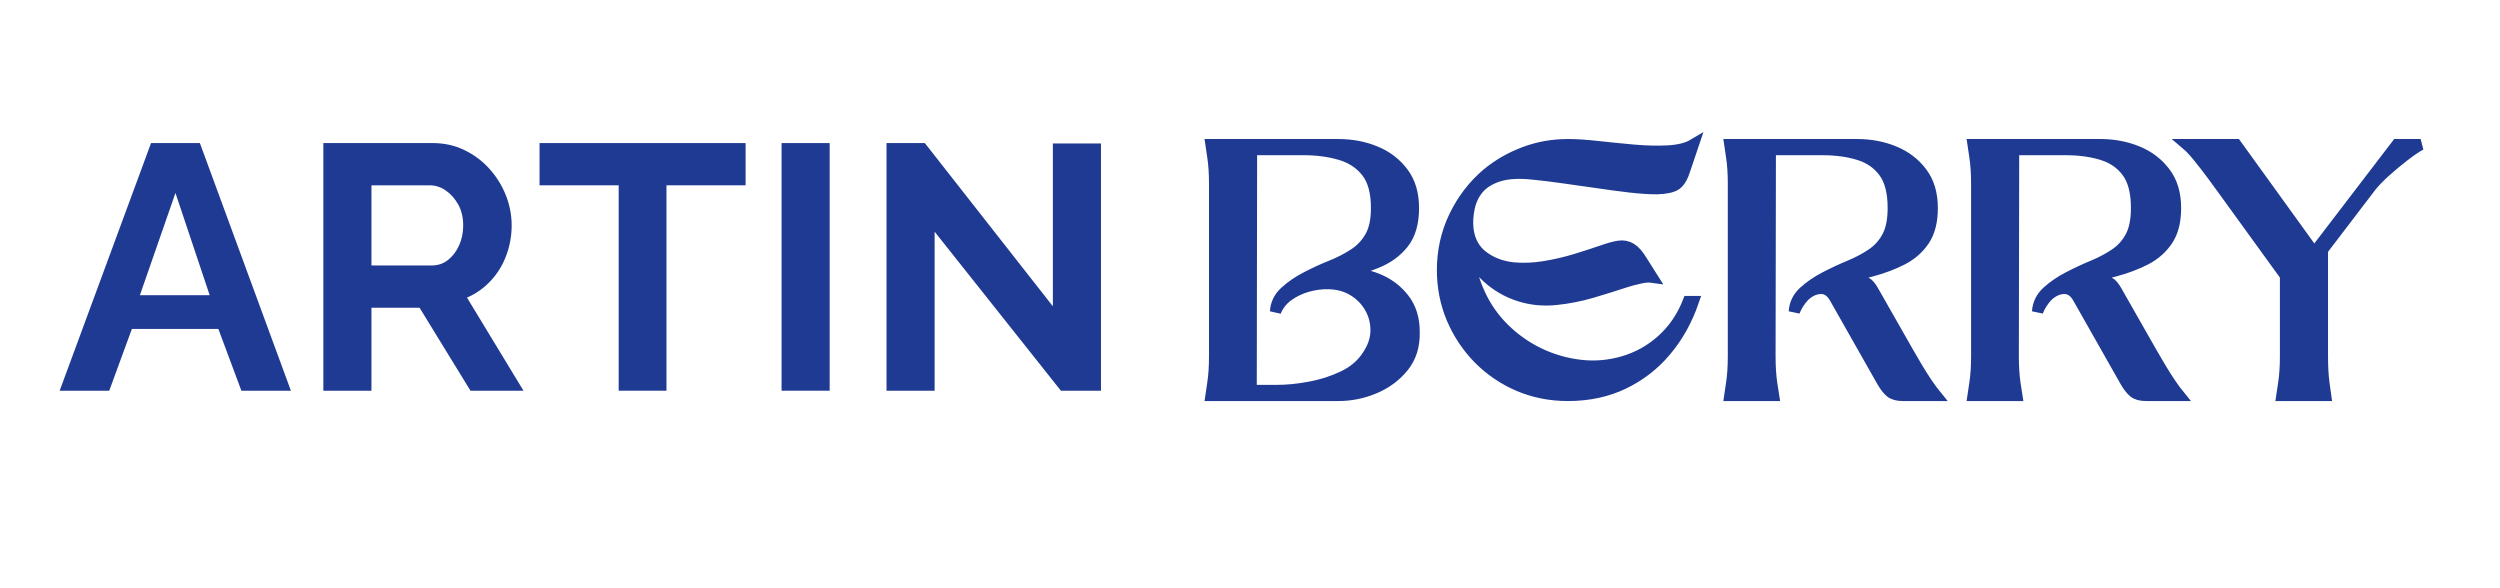
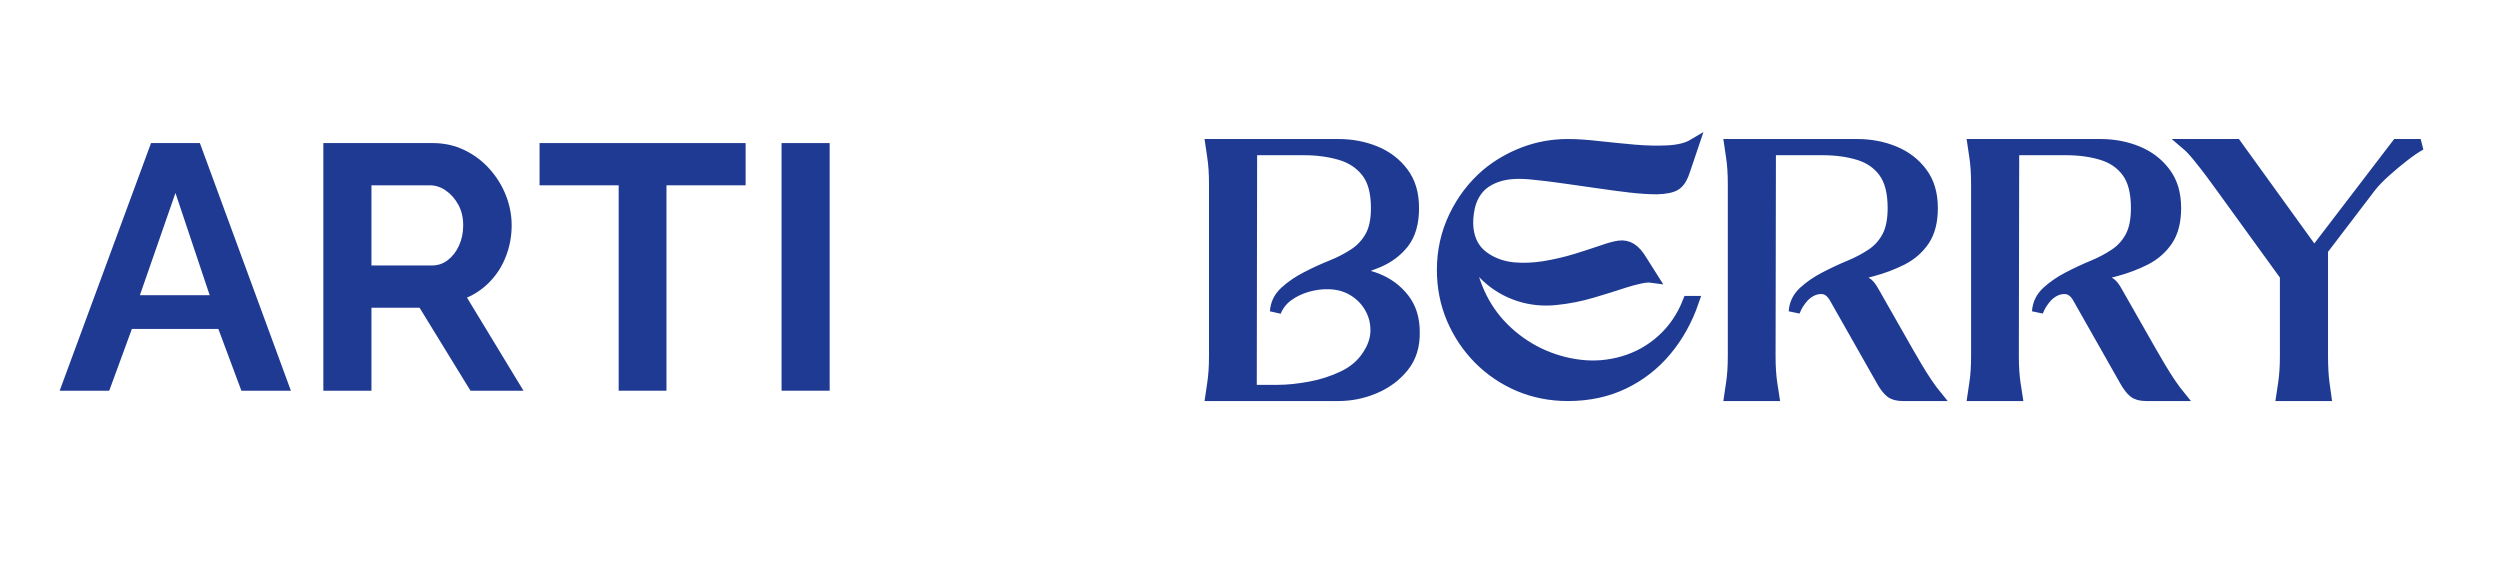
<svg xmlns="http://www.w3.org/2000/svg" version="1.0" preserveAspectRatio="xMidYMid meet" height="200" viewBox="0 0 638.25 150" zoomAndPan="magnify" width="851">
  <defs>
    <g />
  </defs>
  <path stroke-miterlimit="4" stroke-opacity="1" stroke-width="2.616" stroke="#1f3a93" d="M 35.336 21.579 L 35.253 77.837 L 41.364 77.837 C 43.652 77.837 46.175 77.583 48.926 77.079 C 51.692 76.575 54.301 75.739 56.753 74.567 C 59.219 73.394 61.116 71.772 62.453 69.703 C 63.732 67.809 64.386 65.886 64.415 63.938 C 64.443 61.977 63.993 60.179 63.067 58.546 C 62.153 56.898 60.859 55.555 59.183 54.518 C 57.507 53.485 55.588 52.939 53.422 52.885 C 51.8 52.831 50.138 53.042 48.433 53.518 C 46.732 53.996 45.206 54.725 43.859 55.705 C 42.522 56.673 41.547 57.913 40.936 59.425 C 41.043 57.624 41.793 56.087 43.183 54.804 C 44.588 53.525 46.207 52.406 48.047 51.456 C 50.063 50.405 52.046 49.494 53.994 48.715 C 55.956 47.925 57.725 47.013 59.304 45.977 C 60.898 44.941 62.167 43.593 63.107 41.932 C 64.061 40.256 64.536 38.022 64.536 35.227 C 64.536 31.536 63.768 28.716 62.228 26.768 C 60.702 24.821 58.65 23.474 56.077 22.723 C 53.515 21.962 50.649 21.579 47.475 21.579 Z M 55.588 79.002 L 25.876 79.002 C 25.876 79.002 26.012 78.08 26.283 76.243 C 26.569 74.402 26.712 72.251 26.712 69.785 L 26.712 29.61 C 26.712 27.158 26.569 25.01 26.283 23.173 C 26.012 21.333 25.876 20.414 25.876 20.414 L 55.588 20.414 C 58.708 20.414 61.595 20.958 64.25 22.048 C 66.909 23.138 69.053 24.774 70.687 26.954 C 72.338 29.12 73.16 31.879 73.16 35.227 C 73.16 38.69 72.377 41.413 70.812 43.404 C 69.257 45.377 67.22 46.885 64.701 47.918 C 62.195 48.94 59.519 49.812 56.671 50.534 C 59.519 50.373 62.195 50.794 64.701 51.802 C 67.22 52.81 69.286 54.35 70.894 56.419 C 72.513 58.478 73.324 61.065 73.324 64.185 C 73.392 67.426 72.541 70.139 70.769 72.319 C 69.014 74.484 66.777 76.139 64.068 77.283 C 61.37 78.426 58.543 79.002 55.588 79.002 Z M 109.24 20.414 C 111.244 20.414 113.607 20.572 116.33 20.883 C 119.071 21.183 121.876 21.462 124.749 21.722 C 127.626 21.965 130.289 22.023 132.74 21.887 C 135.206 21.737 137.132 21.244 138.522 20.414 L 136.603 26.097 C 136.042 27.948 135.328 29.166 134.456 29.753 C 133.598 30.339 132.108 30.66 129.981 30.714 C 128.198 30.714 126.107 30.578 123.709 30.303 C 121.312 30.017 118.771 29.677 116.087 29.284 C 113.417 28.888 110.78 28.512 108.178 28.159 C 105.591 27.791 103.179 27.498 100.945 27.28 C 97.714 26.94 95.066 27.104 92.994 27.769 C 90.924 28.437 89.338 29.445 88.233 30.796 C 87.226 32.022 86.536 33.498 86.171 35.227 C 85.814 36.961 85.721 38.572 85.882 40.073 C 86.211 42.864 87.376 45.016 89.377 46.531 C 91.393 48.028 93.744 48.922 96.428 49.208 C 98.772 49.426 101.21 49.329 103.743 48.922 C 106.291 48.497 108.75 47.925 111.119 47.203 C 113.492 46.467 115.569 45.795 117.352 45.18 C 118.921 44.623 120.2 44.276 121.194 44.14 C 122.201 44.001 123.123 44.187 123.953 44.691 C 124.799 45.194 125.636 46.141 126.468 47.532 L 128.899 51.373 C 128.123 51.263 127.162 51.338 126.018 51.599 C 124.875 51.842 123.688 52.163 122.462 52.556 C 120.282 53.278 117.77 54.064 114.922 54.908 C 112.074 55.74 109.29 56.291 106.563 56.562 C 103.54 56.902 100.616 56.616 97.797 55.705 C 94.991 54.779 92.525 53.342 90.399 51.391 C 88.273 49.433 86.715 47.11 85.721 44.426 C 85.882 46.209 86.204 48.014 86.679 49.84 C 87.158 51.652 87.758 53.36 88.48 54.969 C 89.867 58.103 91.775 60.883 94.201 63.306 C 96.639 65.732 99.39 67.687 102.457 69.17 C 105.523 70.643 108.743 71.575 112.12 71.972 C 115.501 72.365 118.831 72.087 122.116 71.132 C 125.575 70.125 128.627 68.423 131.268 66.026 C 133.927 63.628 135.957 60.644 137.357 57.073 L 138.522 57.073 C 137.025 61.419 134.892 65.239 132.126 68.538 C 129.363 71.833 126.05 74.402 122.194 76.243 C 118.353 78.08 114.036 79.002 109.24 79.002 C 105.166 79.002 101.352 78.251 97.797 76.754 C 94.255 75.239 91.142 73.134 88.459 70.439 C 85.789 67.727 83.698 64.6 82.187 61.058 C 80.686 57.502 79.939 53.714 79.939 49.697 C 79.939 45.241 80.872 41.074 82.737 37.189 C 84.603 33.308 87.129 30.006 90.317 27.28 C 92.879 25.153 95.774 23.481 99.001 22.255 C 102.246 21.026 105.659 20.414 109.24 20.414 Z M 156.434 69.785 C 156.434 72.251 156.57 74.402 156.845 76.243 C 157.131 78.08 157.274 79.002 157.274 79.002 L 147.056 79.002 C 147.056 79.002 147.192 78.08 147.464 76.243 C 147.75 74.402 147.893 72.251 147.893 69.785 L 147.893 29.61 C 147.893 27.158 147.75 25.01 147.464 23.173 C 147.192 21.333 147.056 20.414 147.056 20.414 L 176.768 20.414 C 179.888 20.414 182.776 20.958 185.431 22.048 C 188.086 23.138 190.234 24.774 191.867 26.954 C 193.518 29.12 194.34 31.879 194.34 35.227 C 194.34 38.347 193.7 40.863 192.421 42.768 C 191.138 44.662 189.437 46.156 187.311 47.246 C 185.198 48.321 182.883 49.201 180.363 49.88 C 178.973 50.262 177.508 50.637 175.971 51.005 C 174.445 51.373 172.951 51.774 171.493 52.21 L 176.093 52.21 C 177.386 52.21 178.305 52.353 178.852 52.638 C 179.409 52.914 179.995 53.607 180.61 54.725 L 188.661 68.863 C 189.219 69.817 189.898 70.982 190.702 72.358 C 191.506 73.72 192.324 75.017 193.154 76.243 C 194.001 77.468 194.676 78.387 195.18 79.002 L 187.475 79.002 C 186.196 79.002 185.234 78.734 184.595 78.205 C 183.951 77.672 183.326 76.875 182.715 75.814 L 171.658 56.319 C 170.771 54.697 169.614 53.929 168.184 54.007 C 166.769 54.089 165.472 54.725 164.303 55.908 C 163.853 56.398 163.431 56.952 163.034 57.563 C 162.652 58.178 162.348 58.796 162.116 59.425 C 162.223 57.624 162.974 56.087 164.364 54.804 C 165.765 53.525 167.387 52.406 169.228 51.456 C 171.243 50.405 173.198 49.494 175.092 48.715 C 176.986 47.925 178.702 47.013 180.242 45.977 C 181.778 44.941 182.994 43.593 183.876 41.932 C 184.777 40.256 185.227 38.022 185.227 35.227 C 185.227 31.536 184.498 28.716 183.04 26.768 C 181.596 24.821 179.627 23.474 177.136 22.723 C 174.656 21.962 171.829 21.579 168.656 21.579 L 156.516 21.579 C 156.516 29.617 156.502 37.654 156.477 45.691 C 156.448 53.728 156.434 61.759 156.434 69.785 Z M 213.259 69.785 C 213.259 72.251 213.395 74.402 213.667 76.243 C 213.952 78.08 214.095 79.002 214.095 79.002 L 203.878 79.002 C 203.878 79.002 204.014 78.08 204.289 76.243 C 204.575 74.402 204.718 72.251 204.718 69.785 L 204.718 29.61 C 204.718 27.158 204.575 25.01 204.289 23.173 C 204.014 21.333 203.878 20.414 203.878 20.414 L 233.59 20.414 C 236.71 20.414 239.597 20.958 242.256 22.048 C 244.911 23.138 247.056 24.774 248.692 26.954 C 250.34 29.12 251.165 31.879 251.165 35.227 C 251.165 38.347 250.526 40.863 249.243 42.768 C 247.963 44.662 246.259 46.156 244.136 47.246 C 242.024 48.321 239.708 49.201 237.189 49.88 C 235.798 50.262 234.333 50.637 232.793 51.005 C 231.267 51.373 229.777 51.774 228.319 52.21 L 232.918 52.21 C 234.212 52.21 235.13 52.353 235.677 52.638 C 236.234 52.914 236.821 53.607 237.432 54.725 L 245.483 68.863 C 246.041 69.817 246.723 70.982 247.527 72.358 C 248.331 73.72 249.15 75.017 249.979 76.243 C 250.826 77.468 251.498 78.387 252.002 79.002 L 244.3 79.002 C 243.017 79.002 242.056 78.734 241.416 78.205 C 240.777 77.672 240.151 76.875 239.537 75.814 L 228.483 56.319 C 227.597 54.697 226.439 53.929 225.009 54.007 C 223.591 54.089 222.297 54.725 221.125 55.908 C 220.675 56.398 220.253 56.952 219.86 57.563 C 219.477 58.178 219.17 58.796 218.938 59.425 C 219.049 57.624 219.799 56.087 221.186 54.804 C 222.59 53.525 224.213 52.406 226.049 51.456 C 228.069 50.405 230.023 49.494 231.914 48.715 C 233.808 47.925 235.527 47.013 237.064 45.977 C 238.604 44.941 239.815 43.593 240.702 41.932 C 241.602 40.256 242.052 38.022 242.052 35.227 C 242.052 31.536 241.323 28.716 239.865 26.768 C 238.422 24.821 236.452 23.474 233.958 22.723 C 231.478 21.962 228.651 21.579 225.478 21.579 L 213.341 21.579 C 213.341 29.617 213.327 37.654 213.298 45.691 C 213.273 53.728 213.259 61.759 213.259 69.785 Z M 285.473 45.016 L 285.473 69.785 C 285.473 72.251 285.594 74.402 285.841 76.243 C 286.098 78.08 286.227 79.002 286.227 79.002 L 276.01 79.002 C 276.01 79.002 276.149 78.08 276.421 76.243 C 276.707 74.402 276.849 72.251 276.849 69.785 L 276.849 51.045 L 262.301 30.957 C 261.633 30.006 260.768 28.82 259.703 27.401 C 258.642 25.972 257.58 24.603 256.515 23.295 C 255.454 21.987 254.56 21.026 253.838 20.414 L 265.303 20.414 L 283.55 45.691 L 302.884 20.414 L 308.42 20.414 C 307.305 21.026 305.989 21.919 304.478 23.091 C 302.966 24.263 301.515 25.475 300.125 26.729 C 298.735 27.98 297.616 29.141 296.773 30.203 Z M 285.473 45.016" stroke-linejoin="miter" fill="none" transform="matrix(1.093, 0, 0, 1.093, 280.892, 14.608)" stroke-linecap="butt" />
  <g fill-opacity="1" fill="#1f3a93">
    <g transform="translate(285.008, 100.959)">
      <g />
    </g>
  </g>
  <g fill-opacity="1" fill="#1f3a93">
    <g transform="translate(309.175, 100.959)">
      <g>
        <path d="M 10.344 -62.766 L 10.25 -1.281 L 16.922 -1.281 C 19.422 -1.281 22.18 -1.551 25.203 -2.094 C 28.223 -2.645 31.07 -3.562 33.75 -4.844 C 36.438 -6.125 38.516 -7.895 39.984 -10.156 C 41.379 -12.227 42.094 -14.332 42.125 -16.469 C 42.156 -18.602 41.664 -20.566 40.656 -22.359 C 39.656 -24.16 38.238 -25.625 36.406 -26.75 C 34.582 -27.883 32.477 -28.484 30.094 -28.547 C 28.32 -28.609 26.504 -28.379 24.641 -27.859 C 22.785 -27.336 21.125 -26.539 19.656 -25.469 C 18.195 -24.406 17.133 -23.051 16.469 -21.406 C 16.594 -23.352 17.414 -25.031 18.938 -26.438 C 20.457 -27.844 22.227 -29.062 24.25 -30.094 C 26.438 -31.258 28.598 -32.266 30.734 -33.109 C 32.867 -33.961 34.805 -34.953 36.547 -36.078 C 38.285 -37.211 39.672 -38.691 40.703 -40.516 C 41.742 -42.348 42.266 -44.789 42.266 -47.844 C 42.266 -51.875 41.426 -54.953 39.75 -57.078 C 38.07 -59.211 35.828 -60.691 33.016 -61.516 C 30.211 -62.348 27.078 -62.766 23.609 -62.766 Z M 32.484 0 L 0 0 C 0 0 0.148 -1.004 0.453 -3.016 C 0.766 -5.023 0.922 -7.375 0.922 -10.062 L 0.922 -53.969 C 0.922 -56.656 0.766 -59.004 0.453 -61.016 C 0.148 -63.023 0 -64.031 0 -64.031 L 32.484 -64.031 C 35.891 -64.031 39.039 -63.438 41.938 -62.25 C 44.844 -61.062 47.191 -59.273 48.984 -56.891 C 50.785 -54.516 51.688 -51.5 51.688 -47.844 C 51.688 -44.062 50.832 -41.086 49.125 -38.922 C 47.414 -36.754 45.188 -35.109 42.438 -33.984 C 39.695 -32.859 36.773 -31.898 33.672 -31.109 C 36.773 -31.285 39.695 -30.82 42.438 -29.719 C 45.188 -28.625 47.445 -26.945 49.219 -24.688 C 50.988 -22.438 51.875 -19.602 51.875 -16.188 C 51.938 -12.656 51.004 -9.695 49.078 -7.312 C 47.16 -4.938 44.723 -3.125 41.766 -1.875 C 38.805 -0.625 35.711 0 32.484 0 Z M 32.484 0" />
      </g>
    </g>
  </g>
  <g fill-opacity="1" fill="#1f3a93">
    <g transform="translate(368.268, 100.959)">
      <g>
        <path d="M 32.016 -64.031 C 34.211 -64.031 36.805 -63.863 39.797 -63.531 C 42.785 -63.195 45.848 -62.891 48.984 -62.609 C 52.129 -62.336 55.039 -62.281 57.719 -62.438 C 60.406 -62.594 62.508 -63.125 64.031 -64.031 L 61.938 -57.812 C 61.32 -55.801 60.539 -54.473 59.594 -53.828 C 58.656 -53.191 57.023 -52.844 54.703 -52.781 C 52.754 -52.781 50.469 -52.93 47.844 -53.234 C 45.219 -53.547 42.441 -53.914 39.516 -54.344 C 36.586 -54.77 33.707 -55.18 30.875 -55.578 C 28.039 -55.973 25.406 -56.289 22.969 -56.531 C 19.426 -56.906 16.523 -56.723 14.266 -55.984 C 12.016 -55.254 10.281 -54.156 9.062 -52.688 C 7.957 -51.352 7.207 -49.738 6.812 -47.844 C 6.414 -45.957 6.312 -44.191 6.5 -42.547 C 6.863 -39.492 8.141 -37.145 10.328 -35.5 C 12.523 -33.852 15.086 -32.875 18.016 -32.562 C 20.578 -32.32 23.242 -32.43 26.016 -32.891 C 28.797 -33.348 31.484 -33.973 34.078 -34.766 C 36.672 -35.555 38.941 -36.285 40.891 -36.953 C 42.598 -37.566 44 -37.945 45.094 -38.094 C 46.195 -38.25 47.207 -38.051 48.125 -37.5 C 49.039 -36.957 49.953 -35.922 50.859 -34.391 L 53.516 -30.188 C 52.66 -30.312 51.609 -30.234 50.359 -29.953 C 49.109 -29.68 47.812 -29.332 46.469 -28.906 C 44.094 -28.113 41.348 -27.258 38.234 -26.344 C 35.129 -25.426 32.082 -24.816 29.094 -24.516 C 25.801 -24.148 22.613 -24.469 19.531 -25.469 C 16.445 -26.477 13.742 -28.051 11.422 -30.188 C 9.109 -32.32 7.406 -34.852 6.312 -37.781 C 6.5 -35.832 6.848 -33.863 7.359 -31.875 C 7.879 -29.895 8.535 -28.02 9.328 -26.25 C 10.859 -22.844 12.945 -19.812 15.594 -17.156 C 18.25 -14.5 21.254 -12.363 24.609 -10.75 C 27.961 -9.133 31.484 -8.113 35.172 -7.688 C 38.859 -7.258 42.504 -7.562 46.109 -8.594 C 49.891 -9.695 53.227 -11.555 56.125 -14.172 C 59.02 -16.797 61.234 -20.062 62.766 -23.969 L 64.031 -23.969 C 62.383 -19.207 60.051 -15.023 57.031 -11.422 C 54.02 -7.828 50.41 -5.023 46.203 -3.016 C 41.992 -1.004 37.266 0 32.016 0 C 27.566 0 23.406 -0.82 19.531 -2.469 C 15.656 -4.113 12.254 -6.414 9.328 -9.375 C 6.398 -12.332 4.113 -15.75 2.469 -19.625 C 0.82 -23.5 0 -27.629 0 -32.016 C 0 -36.898 1.02 -41.457 3.062 -45.688 C 5.102 -49.926 7.863 -53.539 11.344 -56.531 C 14.145 -58.852 17.316 -60.68 20.859 -62.016 C 24.398 -63.359 28.117 -64.031 32.016 -64.031 Z M 32.016 -64.031" />
      </g>
    </g>
  </g>
  <g fill-opacity="1" fill="#1f3a93">
    <g transform="translate(441.631, 100.959)">
      <g>
        <path d="M 10.25 -10.062 C 10.25 -7.375 10.398 -5.023 10.703 -3.016 C 11.004 -1.004 11.156 0 11.156 0 L 0 0 C 0 0 0.148 -1.004 0.453 -3.016 C 0.766 -5.023 0.922 -7.375 0.922 -10.062 L 0.922 -53.969 C 0.922 -56.656 0.766 -59.004 0.453 -61.016 C 0.148 -63.023 0 -64.031 0 -64.031 L 32.484 -64.031 C 35.891 -64.031 39.039 -63.438 41.938 -62.25 C 44.844 -61.062 47.191 -59.273 48.984 -56.891 C 50.785 -54.516 51.688 -51.5 51.688 -47.844 C 51.688 -44.426 50.984 -41.68 49.578 -39.609 C 48.18 -37.535 46.32 -35.906 44 -34.719 C 41.688 -33.531 39.156 -32.57 36.406 -31.844 C 34.883 -31.414 33.285 -31 31.609 -30.594 C 29.93 -30.195 28.301 -29.758 26.719 -29.281 L 31.75 -29.281 C 33.145 -29.281 34.145 -29.125 34.75 -28.812 C 35.363 -28.508 36.008 -27.75 36.688 -26.531 L 45.469 -11.062 C 46.07 -10.031 46.816 -8.766 47.703 -7.266 C 48.586 -5.773 49.488 -4.359 50.406 -3.016 C 51.32 -1.672 52.055 -0.664 52.609 0 L 44.188 0 C 42.781 0 41.727 -0.285 41.031 -0.859 C 40.332 -1.441 39.645 -2.312 38.969 -3.469 L 26.891 -24.797 C 25.922 -26.555 24.656 -27.391 23.094 -27.297 C 21.539 -27.211 20.125 -26.531 18.844 -25.25 C 18.352 -24.695 17.895 -24.082 17.469 -23.406 C 17.039 -22.738 16.707 -22.07 16.469 -21.406 C 16.594 -23.352 17.414 -25.031 18.938 -26.438 C 20.457 -27.844 22.227 -29.062 24.25 -30.094 C 26.438 -31.258 28.566 -32.266 30.641 -33.109 C 32.711 -33.961 34.586 -34.953 36.266 -36.078 C 37.953 -37.211 39.281 -38.691 40.25 -40.516 C 41.227 -42.348 41.719 -44.789 41.719 -47.844 C 41.719 -51.875 40.922 -54.953 39.328 -57.078 C 37.742 -59.211 35.594 -60.691 32.875 -61.516 C 30.164 -62.348 27.078 -62.766 23.609 -62.766 L 10.344 -62.766 C 10.344 -53.973 10.328 -45.188 10.297 -36.406 C 10.266 -27.625 10.25 -18.844 10.25 -10.062 Z M 10.25 -10.062" />
      </g>
    </g>
  </g>
  <g fill-opacity="1" fill="#1f3a93">
    <g transform="translate(503.743, 100.959)">
      <g>
        <path d="M 10.25 -10.062 C 10.25 -7.375 10.398 -5.023 10.703 -3.016 C 11.004 -1.004 11.156 0 11.156 0 L 0 0 C 0 0 0.148 -1.004 0.453 -3.016 C 0.766 -5.023 0.922 -7.375 0.922 -10.062 L 0.922 -53.969 C 0.922 -56.656 0.766 -59.004 0.453 -61.016 C 0.148 -63.023 0 -64.031 0 -64.031 L 32.484 -64.031 C 35.891 -64.031 39.039 -63.438 41.938 -62.25 C 44.844 -61.062 47.191 -59.273 48.984 -56.891 C 50.785 -54.516 51.688 -51.5 51.688 -47.844 C 51.688 -44.426 50.984 -41.68 49.578 -39.609 C 48.18 -37.535 46.32 -35.906 44 -34.719 C 41.688 -33.531 39.156 -32.57 36.406 -31.844 C 34.883 -31.414 33.285 -31 31.609 -30.594 C 29.93 -30.195 28.301 -29.758 26.719 -29.281 L 31.75 -29.281 C 33.145 -29.281 34.145 -29.125 34.75 -28.812 C 35.363 -28.508 36.008 -27.75 36.688 -26.531 L 45.469 -11.062 C 46.07 -10.031 46.816 -8.766 47.703 -7.266 C 48.586 -5.773 49.488 -4.359 50.406 -3.016 C 51.32 -1.672 52.055 -0.664 52.609 0 L 44.188 0 C 42.781 0 41.727 -0.285 41.031 -0.859 C 40.332 -1.441 39.645 -2.312 38.969 -3.469 L 26.891 -24.797 C 25.922 -26.555 24.656 -27.391 23.094 -27.297 C 21.539 -27.211 20.125 -26.531 18.844 -25.25 C 18.352 -24.695 17.895 -24.082 17.469 -23.406 C 17.039 -22.738 16.707 -22.07 16.469 -21.406 C 16.594 -23.352 17.414 -25.031 18.938 -26.438 C 20.457 -27.844 22.227 -29.062 24.25 -30.094 C 26.438 -31.258 28.566 -32.266 30.641 -33.109 C 32.711 -33.961 34.586 -34.953 36.266 -36.078 C 37.953 -37.211 39.281 -38.691 40.25 -40.516 C 41.227 -42.348 41.719 -44.789 41.719 -47.844 C 41.719 -51.875 40.922 -54.953 39.328 -57.078 C 37.742 -59.211 35.594 -60.691 32.875 -61.516 C 30.164 -62.348 27.078 -62.766 23.609 -62.766 L 10.344 -62.766 C 10.344 -53.973 10.328 -45.188 10.297 -36.406 C 10.266 -27.625 10.25 -18.844 10.25 -10.062 Z M 10.25 -10.062" />
      </g>
    </g>
  </g>
  <g fill-opacity="1" fill="#1f3a93">
    <g transform="translate(558.353, 100.959)">
      <g>
        <path d="M 34.578 -37.141 L 34.578 -10.062 C 34.578 -7.375 34.711 -5.023 34.984 -3.016 C 35.266 -1.004 35.406 0 35.406 0 L 24.25 0 C 24.25 0 24.398 -1.004 24.703 -3.016 C 25.004 -5.023 25.156 -7.375 25.156 -10.062 L 25.156 -30.562 L 9.234 -52.516 C 8.504 -53.547 7.562 -54.836 6.406 -56.391 C 5.25 -57.953 4.086 -59.445 2.922 -60.875 C 1.766 -62.312 0.789 -63.363 0 -64.031 L 12.531 -64.031 L 32.484 -36.406 L 53.609 -64.031 L 59.641 -64.031 C 58.422 -63.363 56.988 -62.391 55.344 -61.109 C 53.695 -59.828 52.109 -58.5 50.578 -57.125 C 49.055 -55.758 47.844 -54.492 46.938 -53.328 Z M 34.578 -37.141" />
      </g>
    </g>
  </g>
  <g fill-opacity="1" fill="#1f3a93">
    <g transform="translate(14.795, 99.747)">
      <g>
        <path d="M 23.766 -63.219 L 36.234 -63.219 L 59.469 0 L 46.828 0 L 40.953 -15.766 L 18.875 -15.766 L 13.094 0 L 0.438 0 Z M 38.734 -24.391 L 30 -50.484 L 20.922 -24.391 Z M 38.734 -24.391" />
      </g>
    </g>
  </g>
  <g fill-opacity="1" fill="#1f3a93">
    <g transform="translate(75.956, 99.747)">
      <g>
        <path d="M 6.594 0 L 6.594 -63.219 L 34.547 -63.219 C 37.453 -63.219 40.133 -62.625 42.594 -61.438 C 45.062 -60.25 47.203 -58.645 49.016 -56.625 C 50.828 -54.602 52.223 -52.348 53.203 -49.859 C 54.18 -47.367 54.672 -44.816 54.672 -42.203 C 54.672 -39.523 54.207 -36.957 53.281 -34.5 C 52.363 -32.039 51.039 -29.891 49.312 -28.047 C 47.594 -26.203 45.578 -24.773 43.266 -23.766 L 57.688 0 L 44.156 0 L 31.156 -21.188 L 18.875 -21.188 L 18.875 0 Z M 18.875 -31.969 L 34.281 -31.969 C 35.82 -31.969 37.188 -32.426 38.375 -33.344 C 39.562 -34.258 40.508 -35.488 41.219 -37.031 C 41.938 -38.582 42.297 -40.305 42.297 -42.203 C 42.297 -44.223 41.879 -45.988 41.047 -47.5 C 40.211 -49.008 39.156 -50.207 37.875 -51.094 C 36.602 -51.988 35.227 -52.438 33.75 -52.438 L 18.875 -52.438 Z M 18.875 -31.969" />
      </g>
    </g>
  </g>
  <g fill-opacity="1" fill="#1f3a93">
    <g transform="translate(136.495, 99.747)">
      <g>
        <path d="M 53.859 -52.438 L 33.656 -52.438 L 33.656 0 L 21.453 0 L 21.453 -52.438 L 1.25 -52.438 L 1.25 -63.219 L 53.859 -63.219 Z M 53.859 -52.438" />
      </g>
    </g>
  </g>
  <g fill-opacity="1" fill="#1f3a93">
    <g transform="translate(192.938, 99.747)">
      <g>
        <path d="M 6.594 0 L 6.594 -63.219 L 18.875 -63.219 L 18.875 0 Z M 6.594 0" />
      </g>
    </g>
  </g>
  <g fill-opacity="1" fill="#1f3a93">
    <g transform="translate(219.735, 99.747)">
      <g>
-         <path d="M 18.875 -40.594 L 18.875 0 L 6.594 0 L 6.594 -63.219 L 16.375 -63.219 L 49.062 -21.547 L 49.062 -63.125 L 61.344 -63.125 L 61.344 0 L 51.109 0 Z M 18.875 -40.594" />
-       </g>
+         </g>
    </g>
  </g>
</svg>